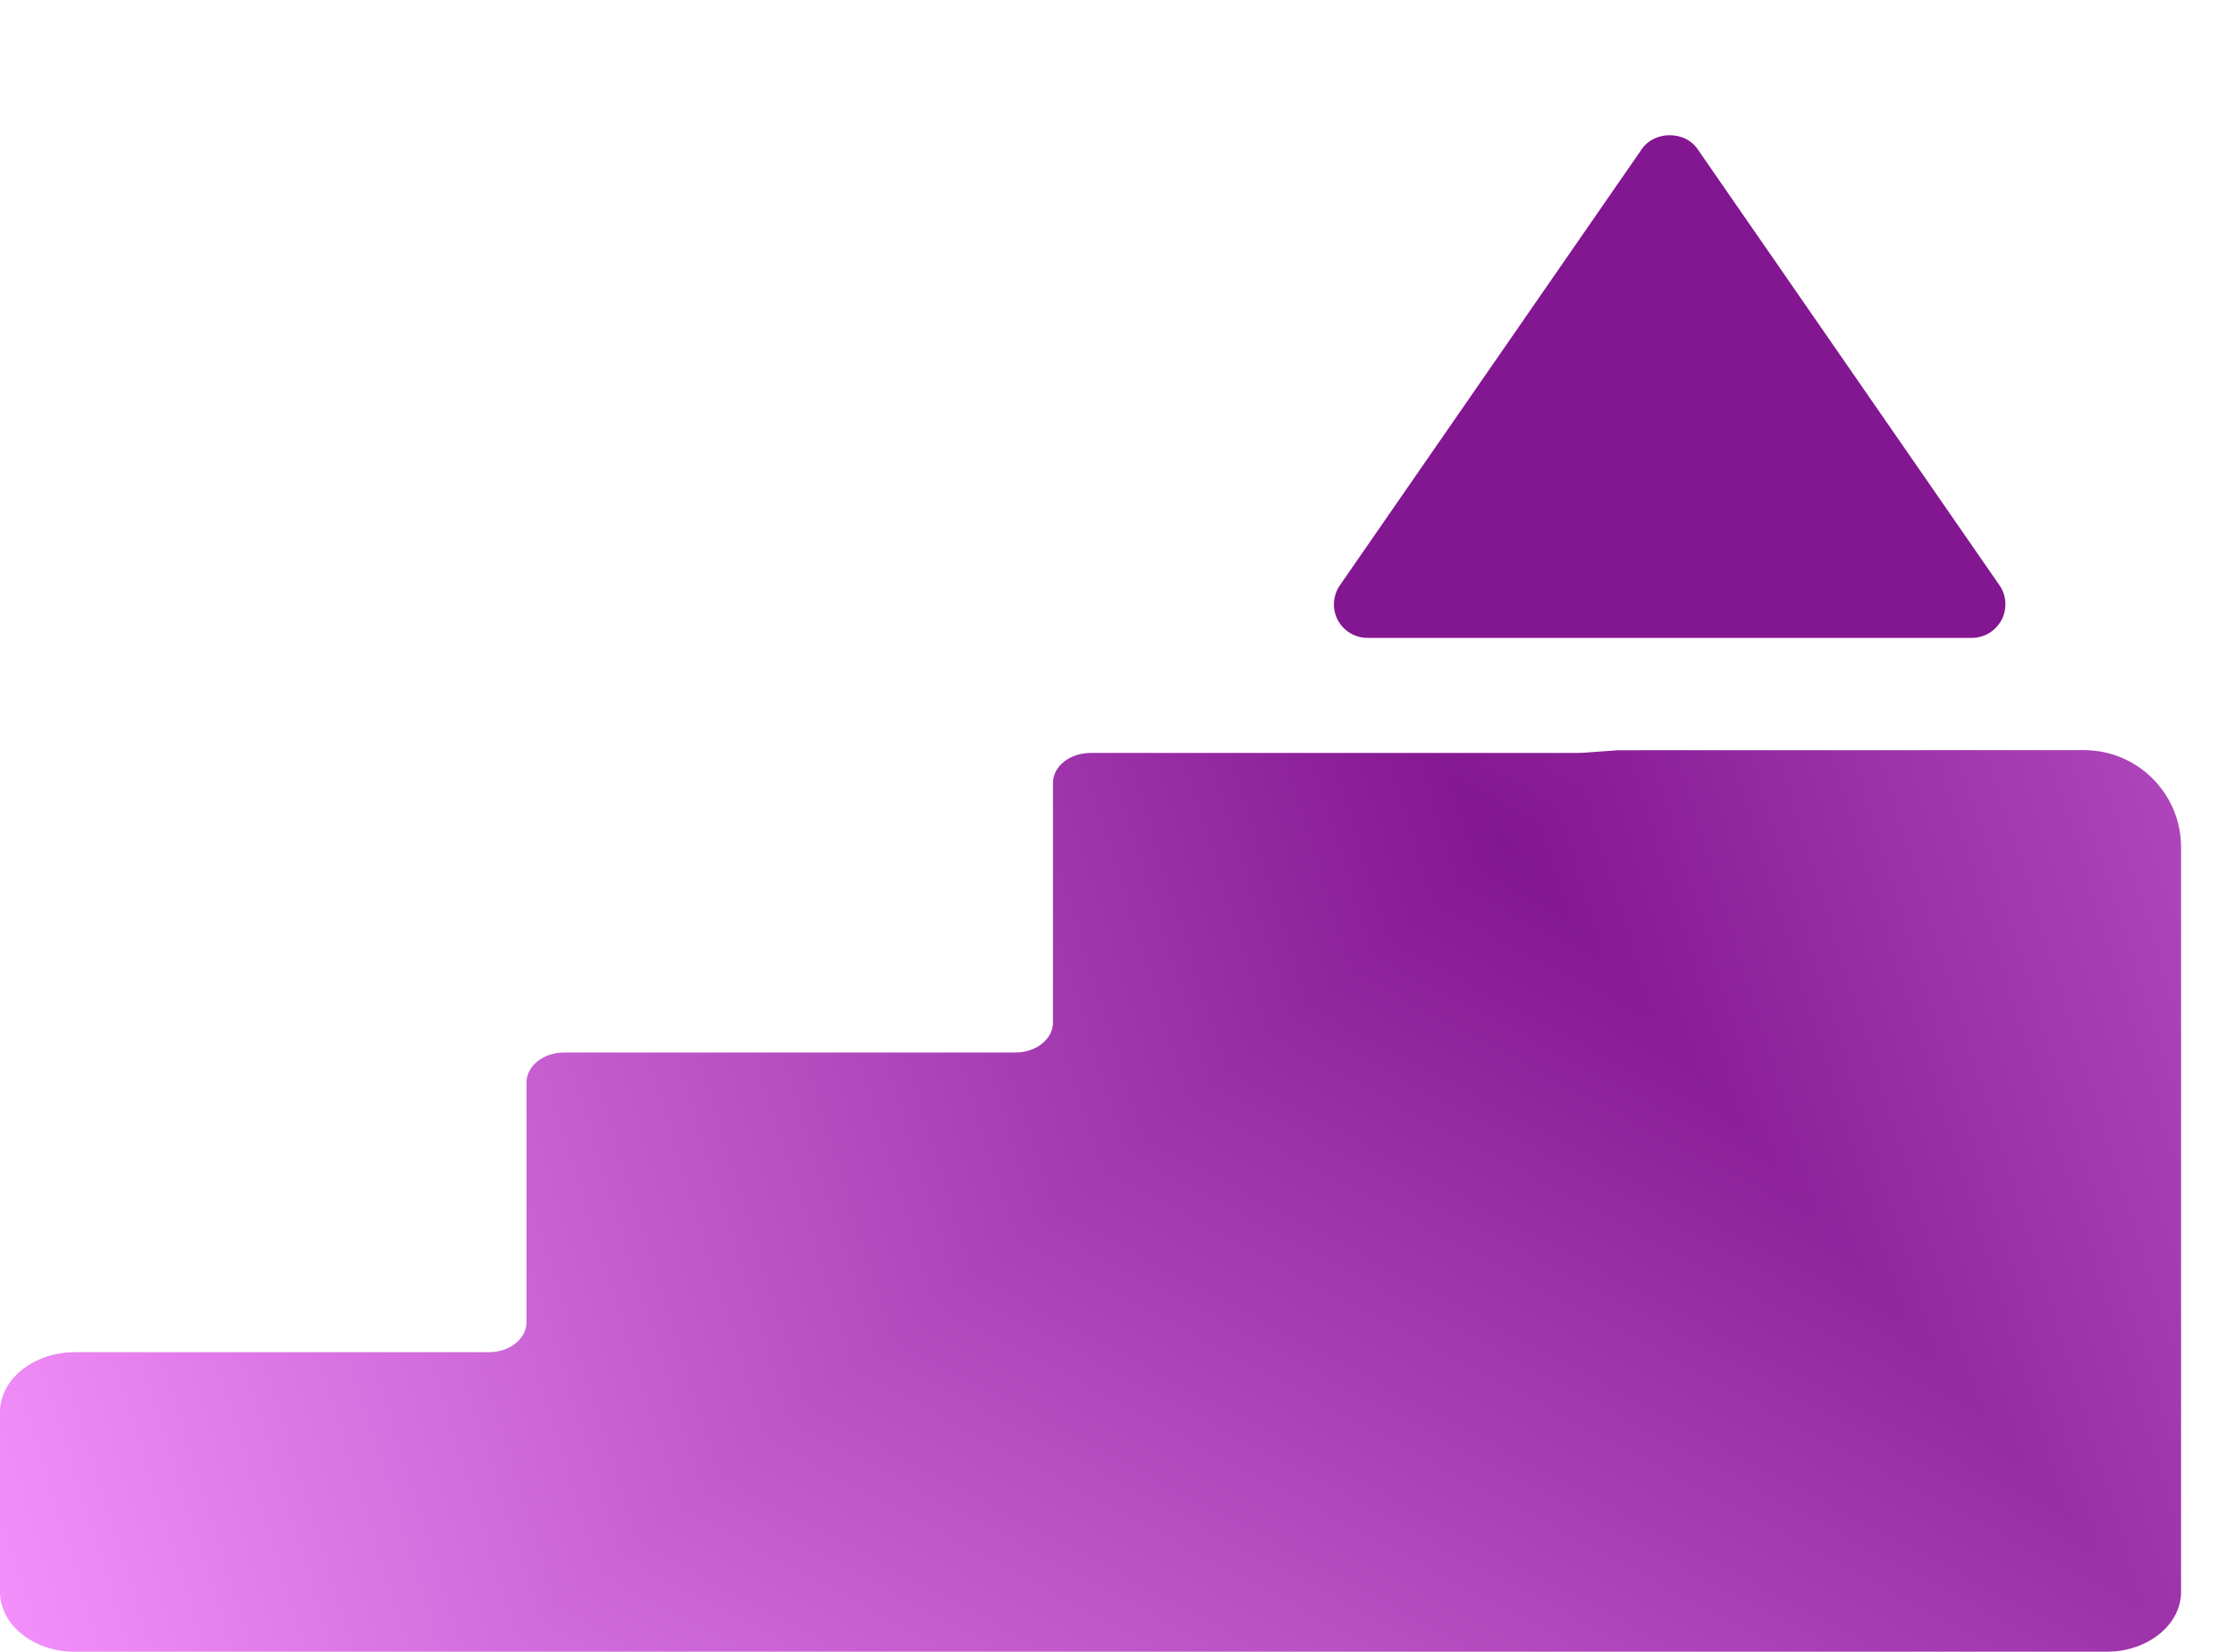
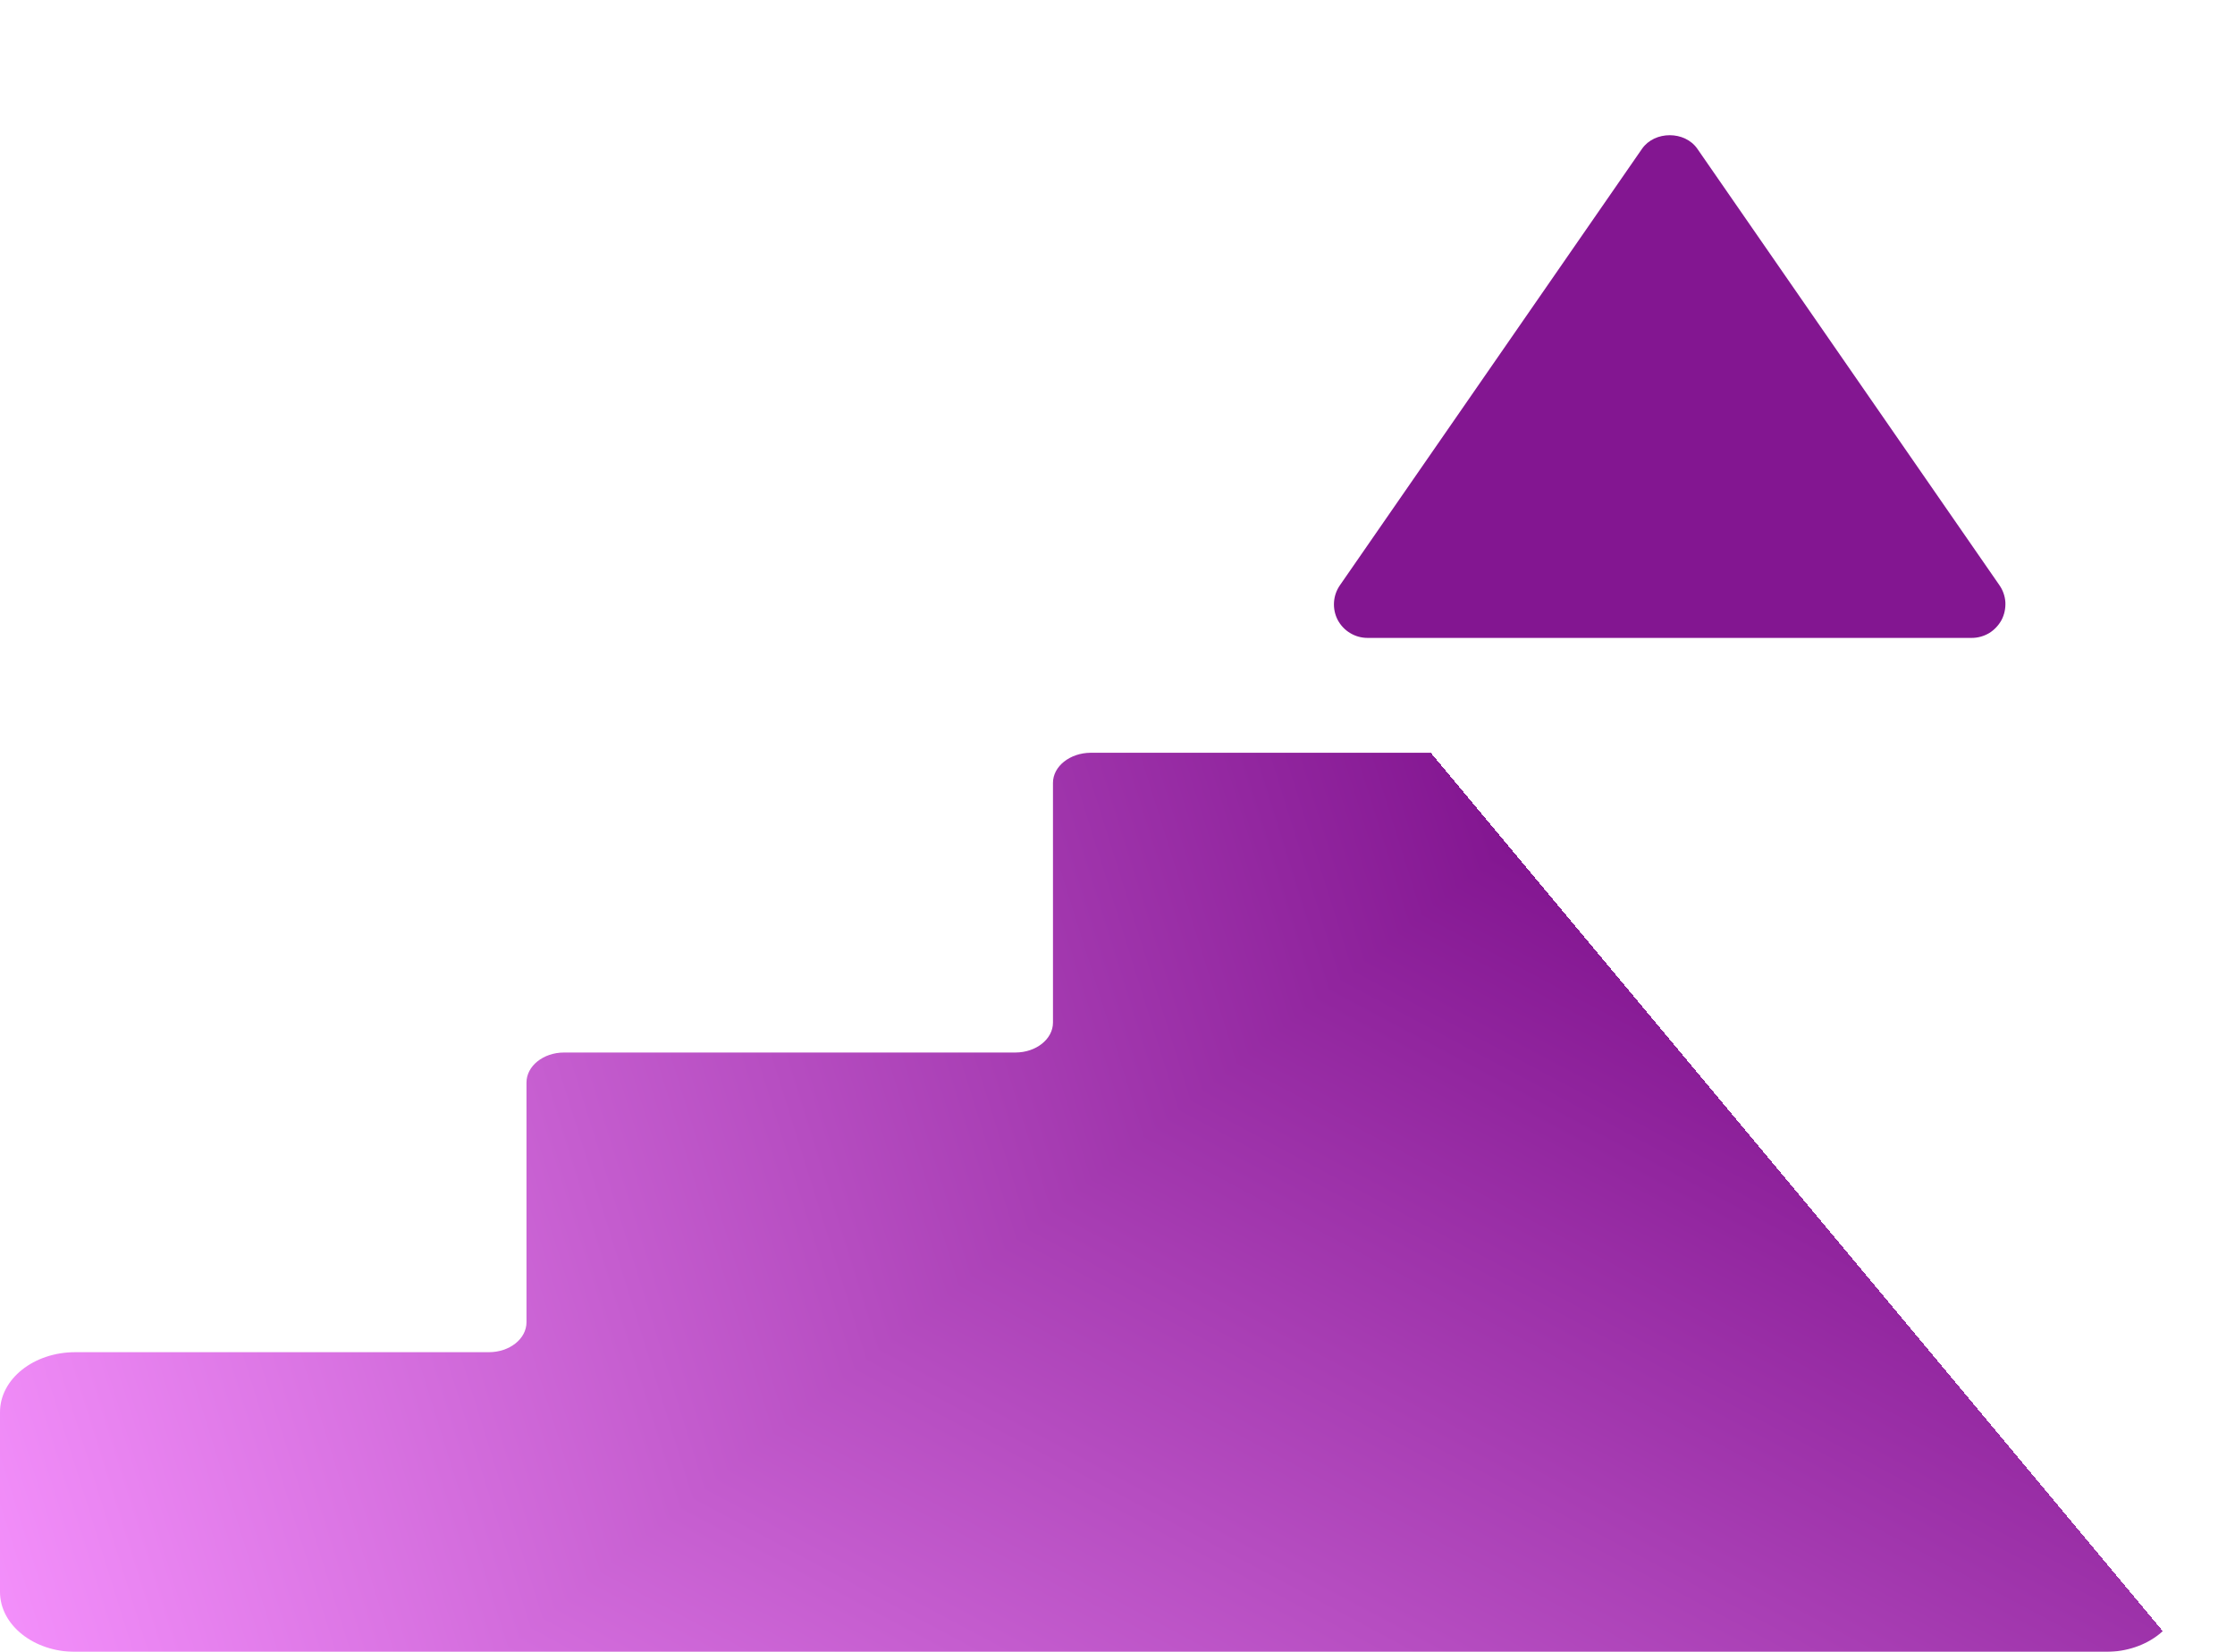
<svg xmlns="http://www.w3.org/2000/svg" width="23" height="17" viewBox="0 0 23 17" fill="none">
  <g clip-path="url(#paint0_diamond_765_961_clip_path)" data-figma-skip-parse="true">
    <g transform="matrix(-0.015 0.012 -0.03 -0.036 15.524 8.707)">
      <rect x="0" y="0" width="966.134" height="261.974" fill="url(#paint0_diamond_765_961)" opacity="1" shape-rendering="crispEdges" />
      <rect x="0" y="0" width="966.134" height="261.974" transform="scale(1 -1)" fill="url(#paint0_diamond_765_961)" opacity="1" shape-rendering="crispEdges" />
-       <rect x="0" y="0" width="966.134" height="261.974" transform="scale(-1 1)" fill="url(#paint0_diamond_765_961)" opacity="1" shape-rendering="crispEdges" />
-       <rect x="0" y="0" width="966.134" height="261.974" transform="scale(-1)" fill="url(#paint0_diamond_765_961)" opacity="1" shape-rendering="crispEdges" />
    </g>
  </g>
  <path d="M22.445 8.72C22.445 8.168 21.998 7.72 21.445 7.72L16.641 7.721C16.641 7.723 16.641 7.72 16.641 7.721C16.641 7.723 16.38 7.74 16.287 7.747C16.265 7.748 16.243 7.749 16.221 7.749H11.223C11.009 7.749 10.836 7.887 10.836 8.057V10.524C10.836 10.694 10.662 10.832 10.449 10.832H5.805C5.591 10.832 5.418 10.971 5.418 11.141V13.608C5.418 13.778 5.245 13.916 5.031 13.916H0.774C0.347 13.916 0 14.192 0 14.533V16.383C0 16.724 0.347 17 0.774 17H21.672C22.099 17 22.445 16.724 22.445 16.383V8.72Z" data-figma-gradient-fill="{&quot;type&quot;:&quot;GRADIENT_DIAMOND&quot;,&quot;stops&quot;:[{&quot;color&quot;:{&quot;r&quot;:0.51366883516311646,&quot;g&quot;:0.084625668823719025,&quot;b&quot;:0.56944441795349121,&quot;a&quot;:1.0},&quot;position&quot;:0.0},{&quot;color&quot;:{&quot;r&quot;:0.97378474473953247,&quot;g&quot;:0.58055549860000610,&quot;b&quot;:1.0,&quot;a&quot;:1.0},&quot;position&quot;:1.0}],&quot;stopsVar&quot;:[{&quot;color&quot;:{&quot;r&quot;:0.51366883516311646,&quot;g&quot;:0.084625668823719025,&quot;b&quot;:0.56944441795349121,&quot;a&quot;:1.0},&quot;position&quot;:0.0},{&quot;color&quot;:{&quot;r&quot;:0.97378474473953247,&quot;g&quot;:0.58055549860000610,&quot;b&quot;:1.0,&quot;a&quot;:1.0},&quot;position&quot;:1.0}],&quot;transform&quot;:{&quot;m00&quot;:-29.439023971557617,&quot;m01&quot;:-60.170715332031250,&quot;m02&quot;:60.328773498535156,&quot;m10&quot;:24.878049850463867,&quot;m11&quot;:-71.202003479003906,&quot;m12&quot;:31.869293212890625},&quot;opacity&quot;:1.0,&quot;blendMode&quot;:&quot;NORMAL&quot;,&quot;visible&quot;:true}" />
  <g clip-path="url(#clip0_765_961)">
    <path d="M14.073 6.565H20.292C20.355 6.565 20.417 6.547 20.471 6.515C20.524 6.482 20.568 6.435 20.598 6.38C20.627 6.324 20.64 6.261 20.637 6.198C20.633 6.135 20.612 6.075 20.576 6.023L17.467 1.531C17.338 1.345 17.028 1.345 16.898 1.531L13.789 6.023C13.753 6.075 13.732 6.135 13.728 6.198C13.724 6.261 13.737 6.324 13.766 6.38C13.796 6.436 13.84 6.483 13.894 6.515C13.948 6.548 14.01 6.565 14.073 6.565Z" fill="#831691" />
  </g>
  <defs>
    <clipPath id="paint0_diamond_765_961_clip_path">
-       <path d="M22.445 8.72C22.445 8.168 21.998 7.72 21.445 7.72L16.641 7.721C16.641 7.723 16.641 7.72 16.641 7.721C16.641 7.723 16.38 7.74 16.287 7.747C16.265 7.748 16.243 7.749 16.221 7.749H11.223C11.009 7.749 10.836 7.887 10.836 8.057V10.524C10.836 10.694 10.662 10.832 10.449 10.832H5.805C5.591 10.832 5.418 10.971 5.418 11.141V13.608C5.418 13.778 5.245 13.916 5.031 13.916H0.774C0.347 13.916 0 14.192 0 14.533V16.383C0 16.724 0.347 17 0.774 17H21.672C22.099 17 22.445 16.724 22.445 16.383V8.72Z" />
+       <path d="M22.445 8.72C22.445 8.168 21.998 7.72 21.445 7.72L16.641 7.721C16.641 7.723 16.641 7.72 16.641 7.721C16.641 7.723 16.38 7.74 16.287 7.747H11.223C11.009 7.749 10.836 7.887 10.836 8.057V10.524C10.836 10.694 10.662 10.832 10.449 10.832H5.805C5.591 10.832 5.418 10.971 5.418 11.141V13.608C5.418 13.778 5.245 13.916 5.031 13.916H0.774C0.347 13.916 0 14.192 0 14.533V16.383C0 16.724 0.347 17 0.774 17H21.672C22.099 17 22.445 16.724 22.445 16.383V8.72Z" />
    </clipPath>
    <linearGradient id="paint0_diamond_765_961" x1="0" y1="0" x2="500" y2="500" gradientUnits="userSpaceOnUse">
      <stop stop-color="#831691" />
      <stop offset="1" stop-color="#F894FF" />
    </linearGradient>
    <clipPath id="clip0_765_961">
      <rect width="8.293" height="8.293" fill="white" transform="translate(13.036)" />
    </clipPath>
  </defs>
</svg>